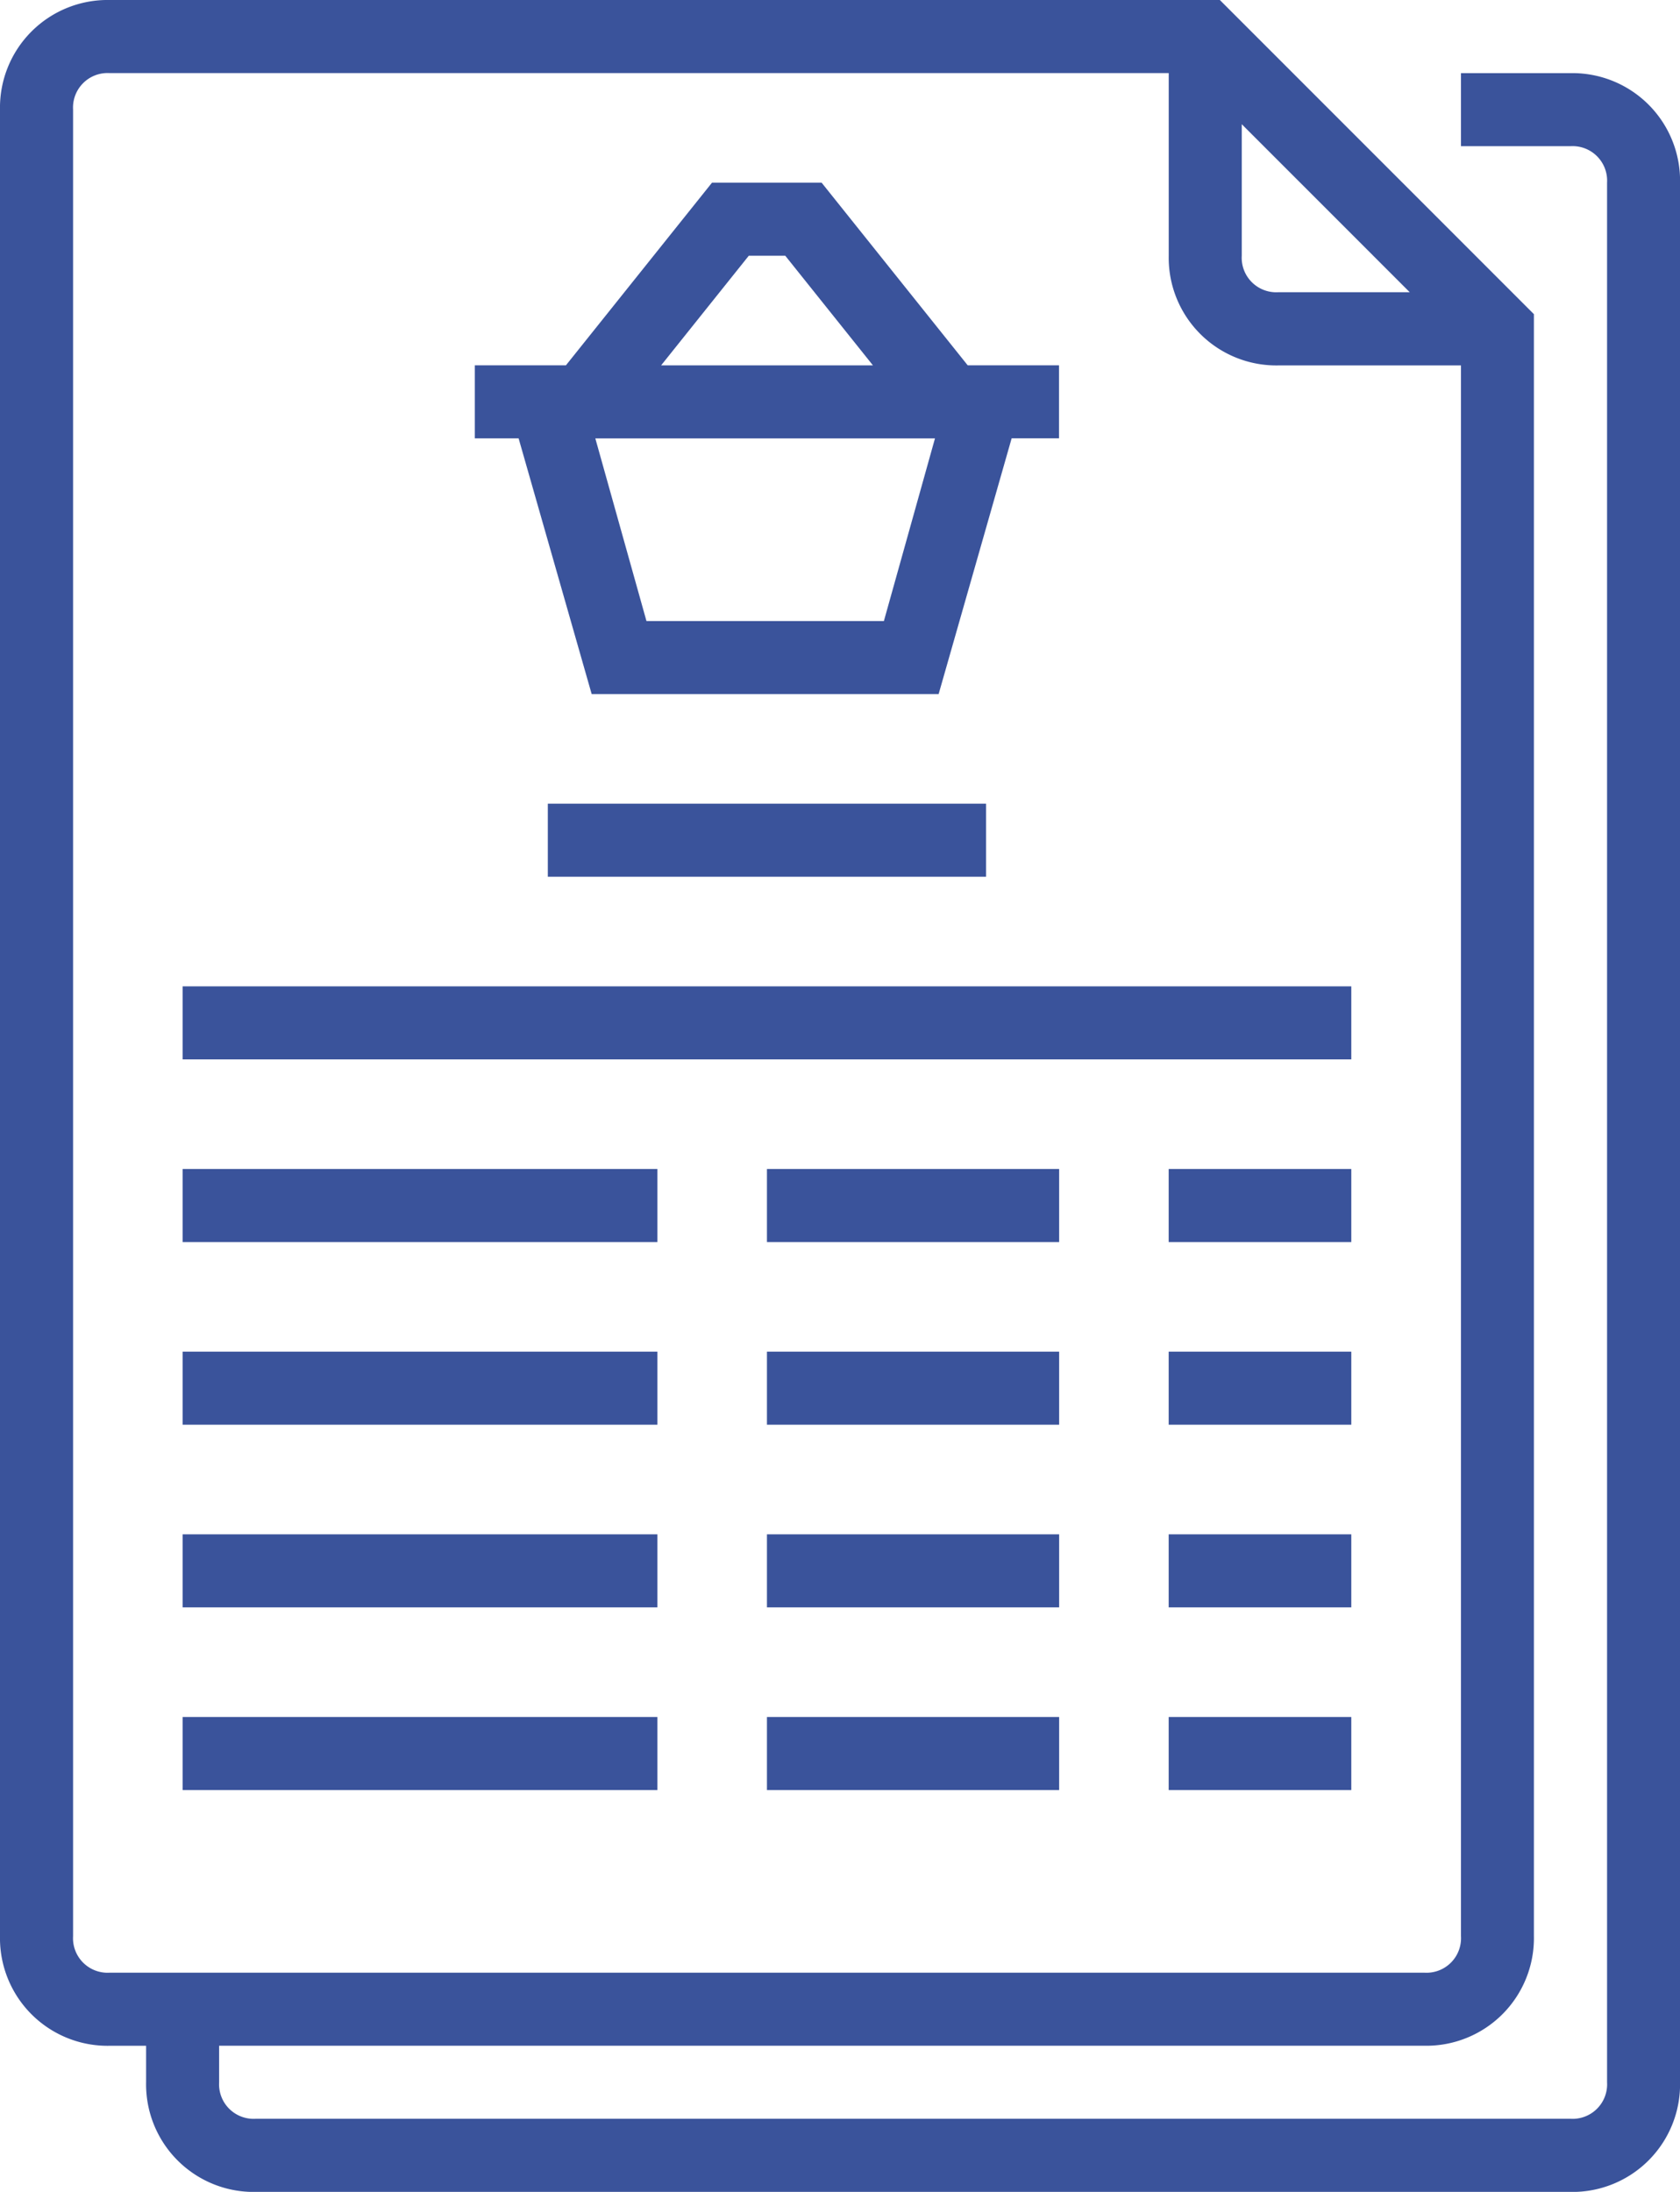
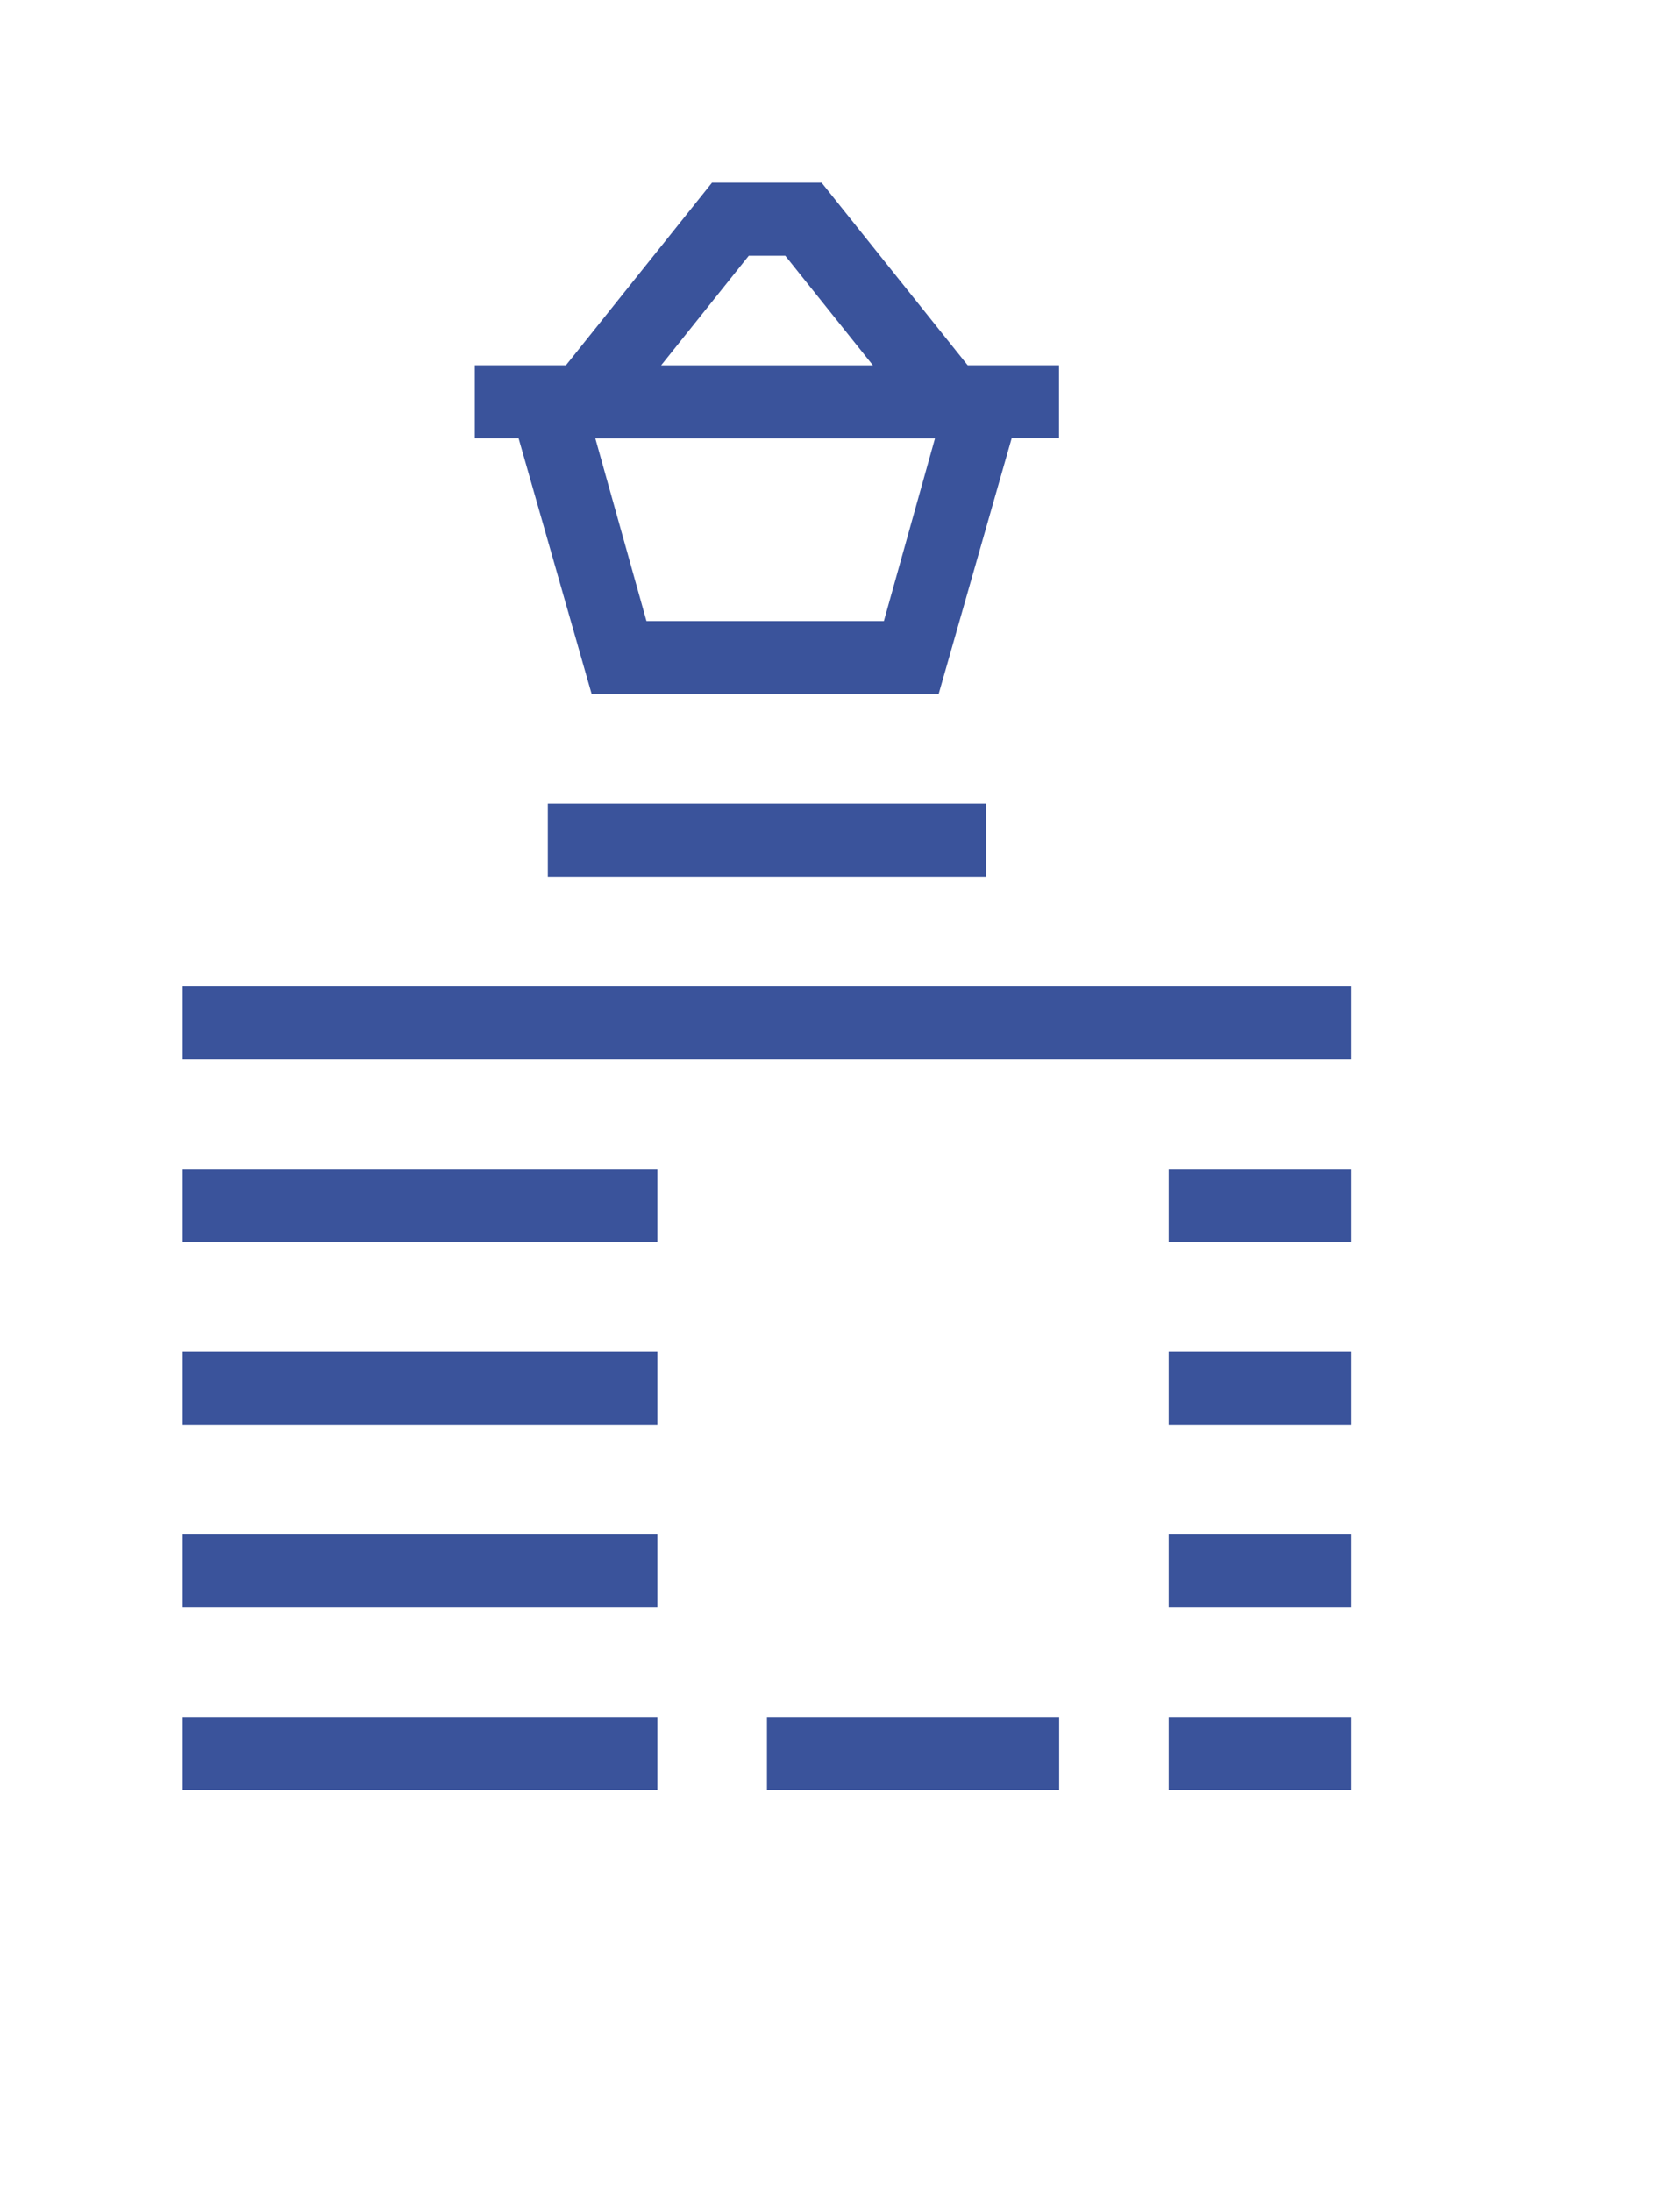
<svg xmlns="http://www.w3.org/2000/svg" width="35.475" height="46.271" viewBox="0 0 35.475 46.271">
  <g id="bulk-order" transform="translate(-148.75 -17.5)">
-     <path id="Path_38843" data-name="Path 38843" d="M151.064,60.687h.771v.771a2.272,2.272,0,0,0,2.314,2.314h27.763a2.272,2.272,0,0,0,2.314-2.314v-40.1a2.272,2.272,0,0,0-2.314-2.314H179.6v1.542h2.314a.729.729,0,0,1,.771.771v40.1a.729.729,0,0,1-.771.771H154.148a.729.729,0,0,1-.771-.771v-.771h25.449a2.272,2.272,0,0,0,2.314-2.314V24.132L174.508,17.5H151.064a2.272,2.272,0,0,0-2.314,2.314v38.56A2.272,2.272,0,0,0,151.064,60.687Zm23.907-40.565,3.547,3.547h-2.776a.729.729,0,0,1-.771-.771Zm-24.678-.308a.729.729,0,0,1,.771-.771h22.365V22.9a2.272,2.272,0,0,0,2.314,2.314H179.6V58.373a.729.729,0,0,1-.771.771H151.064a.729.729,0,0,1-.771-.771Z" fill="#3a539b" />
-     <path id="Path_38844" data-name="Path 38844" d="M332.5,297.5h6.17v1.542H332.5Z" transform="translate(-167.555 -255.322)" fill="#3a539b" />
    <path id="Path_38845" data-name="Path 38845" d="M192.5,297.5h10.026v1.542H192.5Z" transform="translate(-39.894 -255.322)" fill="#3a539b" />
-     <path id="Path_38846" data-name="Path 38846" d="M332.5,341.25h6.17v1.542H332.5Z" transform="translate(-167.555 -295.216)" fill="#3a539b" />
-     <path id="Path_38847" data-name="Path 38847" d="M332.5,385h6.17v1.542H332.5Z" transform="translate(-167.555 -335.11)" fill="#3a539b" />
    <path id="Path_38848" data-name="Path 38848" d="M192.5,341.25h10.026v1.542H192.5Z" transform="translate(-39.894 -295.216)" fill="#3a539b" />
    <path id="Path_38849" data-name="Path 38849" d="M192.5,385h10.026v1.542H192.5Z" transform="translate(-39.894 -335.11)" fill="#3a539b" />
-     <path id="Path_38850" data-name="Path 38850" d="M192.5,428.75h10.026v1.542H192.5Z" transform="translate(-39.894 -375.004)" fill="#3a539b" />
+     <path id="Path_38850" data-name="Path 38850" d="M192.5,428.75h10.026v1.542H192.5" transform="translate(-39.894 -375.004)" fill="#3a539b" />
    <path id="Path_38851" data-name="Path 38851" d="M332.5,428.75h6.17v1.542H332.5Z" transform="translate(-167.555 -375.004)" fill="#3a539b" />
    <path id="Path_38852" data-name="Path 38852" d="M428.75,297.5h3.856v1.542H428.75Z" transform="translate(-255.322 -255.322)" fill="#3a539b" />
    <path id="Path_38853" data-name="Path 38853" d="M428.75,341.25h3.856v1.542H428.75Z" transform="translate(-255.322 -295.216)" fill="#3a539b" />
    <path id="Path_38854" data-name="Path 38854" d="M428.75,385h3.856v1.542H428.75Z" transform="translate(-255.322 -335.11)" fill="#3a539b" />
    <path id="Path_38855" data-name="Path 38855" d="M428.75,428.75h3.856v1.542H428.75Z" transform="translate(-255.322 -375.004)" fill="#3a539b" />
    <path id="Path_38856" data-name="Path 38856" d="M264.968,72.047h7.326l1.542-5.4h1V65.106h-1.928l-3.085-3.856h-2.314l-3.085,3.856H262.5v1.542h.925Zm6.17-1.542h-5.013l-1.08-3.856h7.172Zm-2.853-7.712h.771l1.851,2.314h-4.473Z" transform="translate(-103.724 -39.894)" fill="#3a539b" />
    <path id="Path_38857" data-name="Path 38857" d="M192.5,253.75h24.678v1.542H192.5Z" transform="translate(-39.894 -215.428)" fill="#3a539b" />
    <path id="Path_38858" data-name="Path 38858" d="M280,210h9.254v1.542H280Z" transform="translate(-119.682 -175.534)" fill="#3a539b" />
  </g>
</svg>